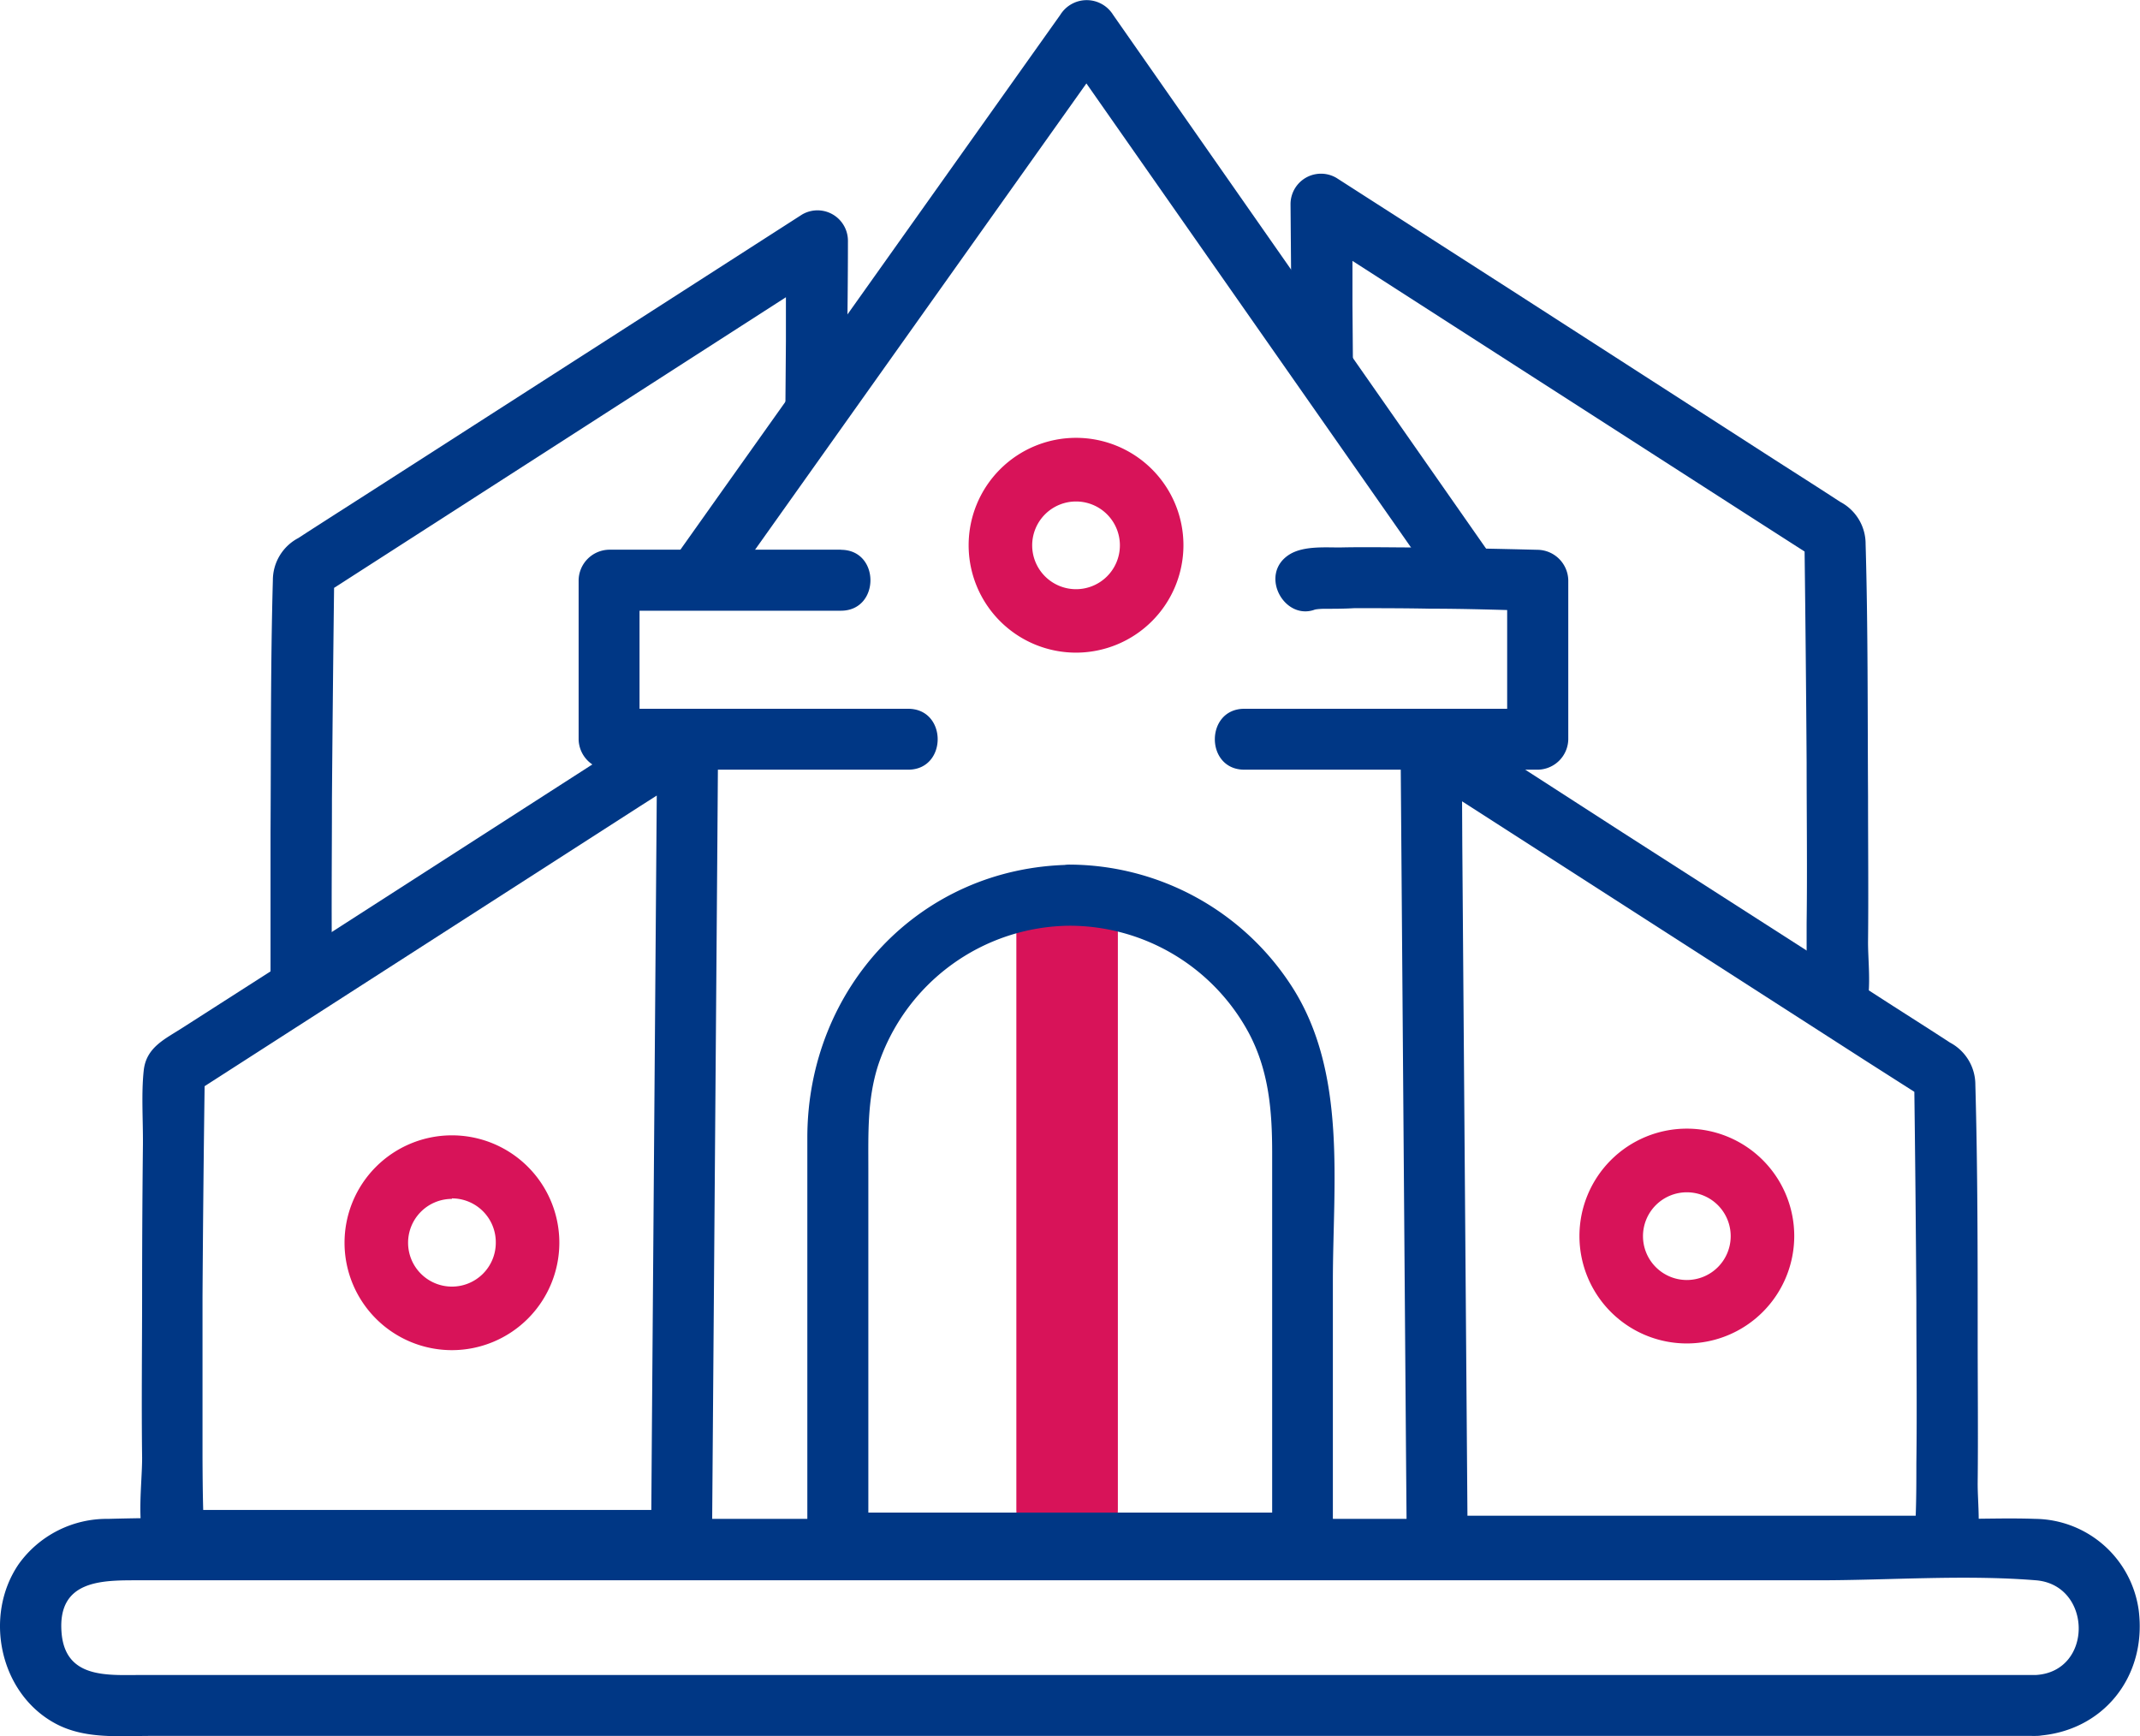
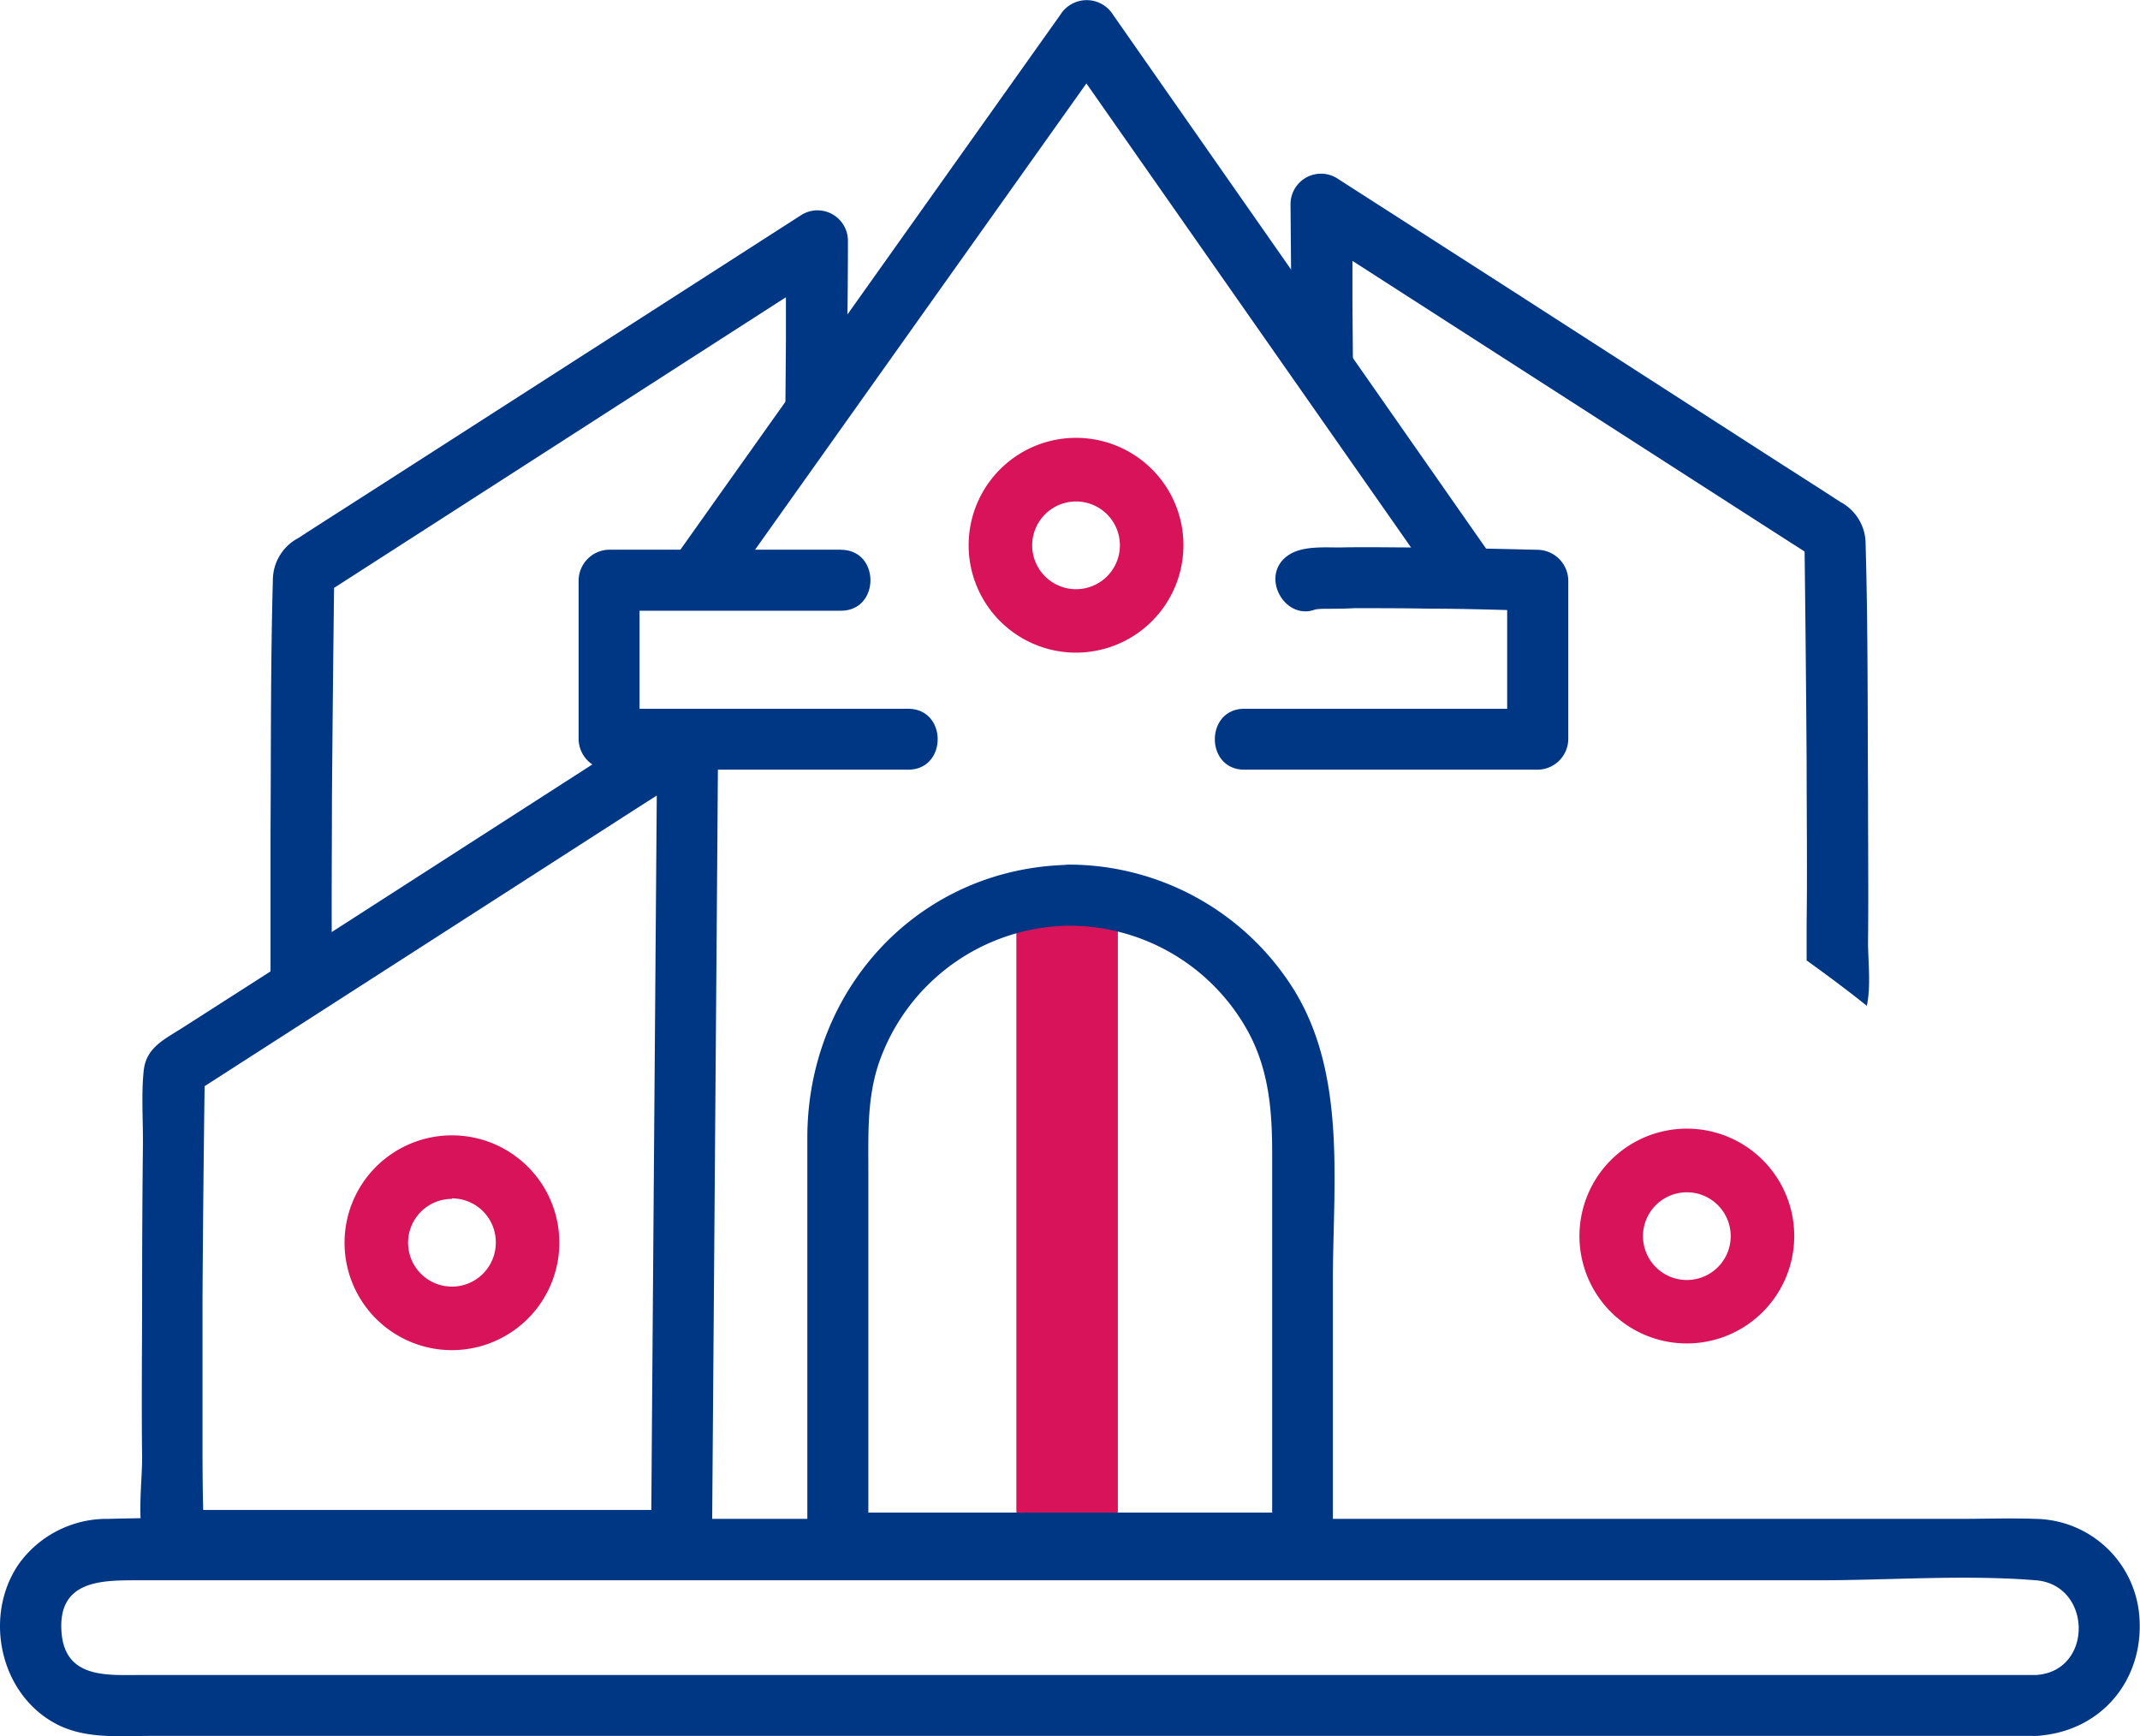
<svg xmlns="http://www.w3.org/2000/svg" viewBox="0 0 210.81 171.01">
  <defs>
    <style>.cls-1{fill:#d81359;}.cls-2{fill:#003785;}</style>
  </defs>
  <title>Asset 40</title>
  <g id="Layer_2" data-name="Layer 2">
    <g id="Layer_2-2" data-name="Layer 2">
      <line class="cls-1" x1="105.12" y1="90.89" x2="105.12" y2="148.7" />
      <path class="cls-1" d="M100.12,90.89V148.7c0,6.44,10,6.45,10,0V90.89c0-6.44-10-6.45-10,0Z" />
      <path class="cls-2" d="M200.57,165H13.92c-3.31,0-7.52.4-7.86-4.22-.39-5.15,4-5.11,7.51-5.11H179.13c7.06,0,14.38-.57,21.42,0,5.57.44,5.69,9,0,9.33-3.85.21-3.88,6.23,0,6,6.59-.36,10.94-5.81,10.14-12.32a10.41,10.41,0,0,0-10.22-9.06c-2.45-.09-4.93,0-7.39,0H37.78c-9,0-18.09-.24-27.12,0a10.68,10.68,0,0,0-8.82,4.46c-3.48,5.09-1.88,12.73,3.6,15.69,2.89,1.57,6.28,1.23,9.45,1.23H200.57C204.44,171,204.45,165,200.57,165Z" />
      <path class="cls-1" d="M166.17,132.34a10.58,10.58,0,1,1,10.58-10.58A10.59,10.59,0,0,1,166.17,132.34Zm0-14.89a4.32,4.32,0,1,0,4.32,4.31A4.32,4.32,0,0,0,166.17,117.45Z" />
      <path class="cls-1" d="M106,64.29a10.58,10.58,0,1,1,10.58-10.58A10.59,10.59,0,0,1,106,64.29Zm0-14.89a4.32,4.32,0,1,0,4.32,4.31A4.32,4.32,0,0,0,106,49.4Z" />
      <path class="cls-1" d="M44.52,133A10.58,10.58,0,1,1,55.1,122.37,10.59,10.59,0,0,1,44.52,133Zm0-14.9a4.32,4.32,0,1,0,4.32,4.32A4.32,4.32,0,0,0,44.52,118.05Z" />
      <path class="cls-2" d="M105.42,91.19A20.07,20.07,0,0,1,123,101.72c2,3.74,2.32,7.71,2.32,11.85V152l3-3H82.54l3,3V115.09c0-3.42-.11-6.75.94-10.08a20.07,20.07,0,0,1,18.93-13.82c3.87-.07,3.88-6.09,0-6C90.61,85.43,79.57,97.33,79.53,112c0,9.87,0,19.75,0,29.62V152a3.05,3.05,0,0,0,3,3H128.3a3.06,3.06,0,0,0,3-3V126.23c0-9.56,1.41-20.44-3.95-28.91a26.18,26.18,0,0,0-22-12.15C101.55,85.17,101.54,91.19,105.42,91.19Z" />
      <path class="cls-2" d="M20.1,150.91c-.16-.43,0,.87,0-.08,0-.57-.06-1.14-.07-1.71-.06-1.84-.07-3.68-.08-5.52,0-5.27,0-10.55,0-15.83q.07-11.22.23-22.43l-1.49,2.6L63,79.45l6.27-4-4.53-2.6-.53,69.05-.07,9.84,3-3h-50c-3.88,0-3.88,6,0,6h50a3.05,3.05,0,0,0,3-3l.53-69.05.07-9.84a3,3,0,0,0-4.53-2.6L26.82,95.58,18,101.23c-1.73,1.12-3.59,1.92-3.84,4.21s-.06,4.92-.08,7.32Q14,120,14,127.16c0,5.48-.07,11,0,16.44,0,2.62-.57,6.39.36,8.91C15.63,156.11,21.46,154.55,20.1,150.91Z" />
-       <path class="cls-2" d="M194.47,153.11c.76-2,.33-5,.35-7.09.05-4.77,0-9.54,0-14.31,0-8.28,0-16.58-.23-24.86a4.69,4.69,0,0,0-2.5-4.15c-2.48-1.62-5-3.2-7.48-4.81L159.83,82,142.5,70.82a3,3,0,0,0-4.53,2.6l.53,69.05.08,9.84a3.05,3.05,0,0,0,3,3h50c3.87,0,3.88-6,0-6h-50l3,3-.53-69L144,73.42,139.46,76l44.32,28.49,6.27,4-1.49-2.6q.15,11.22.22,22.43c0,5.28.07,10.56,0,15.84,0,1.83,0,3.67-.08,5.51,0,.54-.05,1.07-.06,1.61,0,1,.12-.16,0,.18C187.31,155.15,193.13,156.72,194.47,153.11Z" />
      <path class="cls-2" d="M128.78,32.19c1.48,1.8,3.05,3.57,4.51,5.42L133.23,30l0-4.3,39.74,25.55,4.8,3.08q.13,10.39.2,20.78c0,5.28.07,10.55,0,15.83,0,1.22,0,2.44,0,3.67,2,1.44,4,2.92,5.93,4.47.43-2,.11-4.48.12-6.32.05-4.77,0-9.54,0-14.32-.05-8.28,0-16.58-.24-24.85a4.67,4.67,0,0,0-2.5-4.15c-2.48-1.62-5-3.21-7.48-4.81L149,28.66,131.66,17.53a3,3,0,0,0-4.53,2.6l.09,11.08A2.7,2.7,0,0,1,128.78,32.19Z" />
      <path class="cls-2" d="M81.87,35.8c-1.49,1.8-3.05,3.57-4.51,5.42l.06-7.64,0-4.3L37.7,54.83l-4.79,3.08q-.13,10.4-.21,20.78c0,5.28-.06,10.56,0,15.83,0,1.23,0,2.45,0,3.67-2,1.44-4,2.92-5.92,4.47-.43-2-.11-4.47-.13-6.32,0-4.77,0-9.54,0-14.31.05-8.28,0-16.58.23-24.86A4.69,4.69,0,0,1,29.39,53c2.49-1.62,5-3.21,7.49-4.81L61.66,32.28,79,21.14a3,3,0,0,1,4.53,2.6c0,3.7-.05,7.39-.08,11.09A2.65,2.65,0,0,0,81.87,35.8Z" />
      <path class="cls-2" d="M82.84,54.15H60a3.06,3.06,0,0,0-3,3V72.82a3.05,3.05,0,0,0,3,3H89.46c3.88,0,3.88-6,0-6H60l3,3V57.16l-3,3H82.84c3.87,0,3.88-6,0-6Z" />
      <path class="cls-2" d="M130.13,59.76c-.86.51-1,.24.26.21,1,0,2,0,3-.06,2.49,0,5,0,7.47.05,3.54,0,7.07.12,10.61.22l-3-3V72.82l3-3H122.58c-3.87,0-3.88,6,0,6h28.91a3.05,3.05,0,0,0,3-3V57.16a3.07,3.07,0,0,0-3-3q-5.91-.15-11.82-.23c-2.56,0-5.13-.06-7.69,0-1.52,0-3.53-.15-4.89.65-3.34,2-.31,7.18,3,5.2Z" />
      <path class="cls-2" d="M71.46,58.26l33.4-47,4.78-6.73-5.2,0L137.51,51.8l4.73,6.77c2.21,3.15,7.44.17,5.22-3L114.38,8.23l-4.73-6.77a3.06,3.06,0,0,0-5.2,0l-33.39,47L66.28,55.2c-2.25,3.17,3,6.2,5.18,3.06Z" />
    </g>
  </g>
</svg>